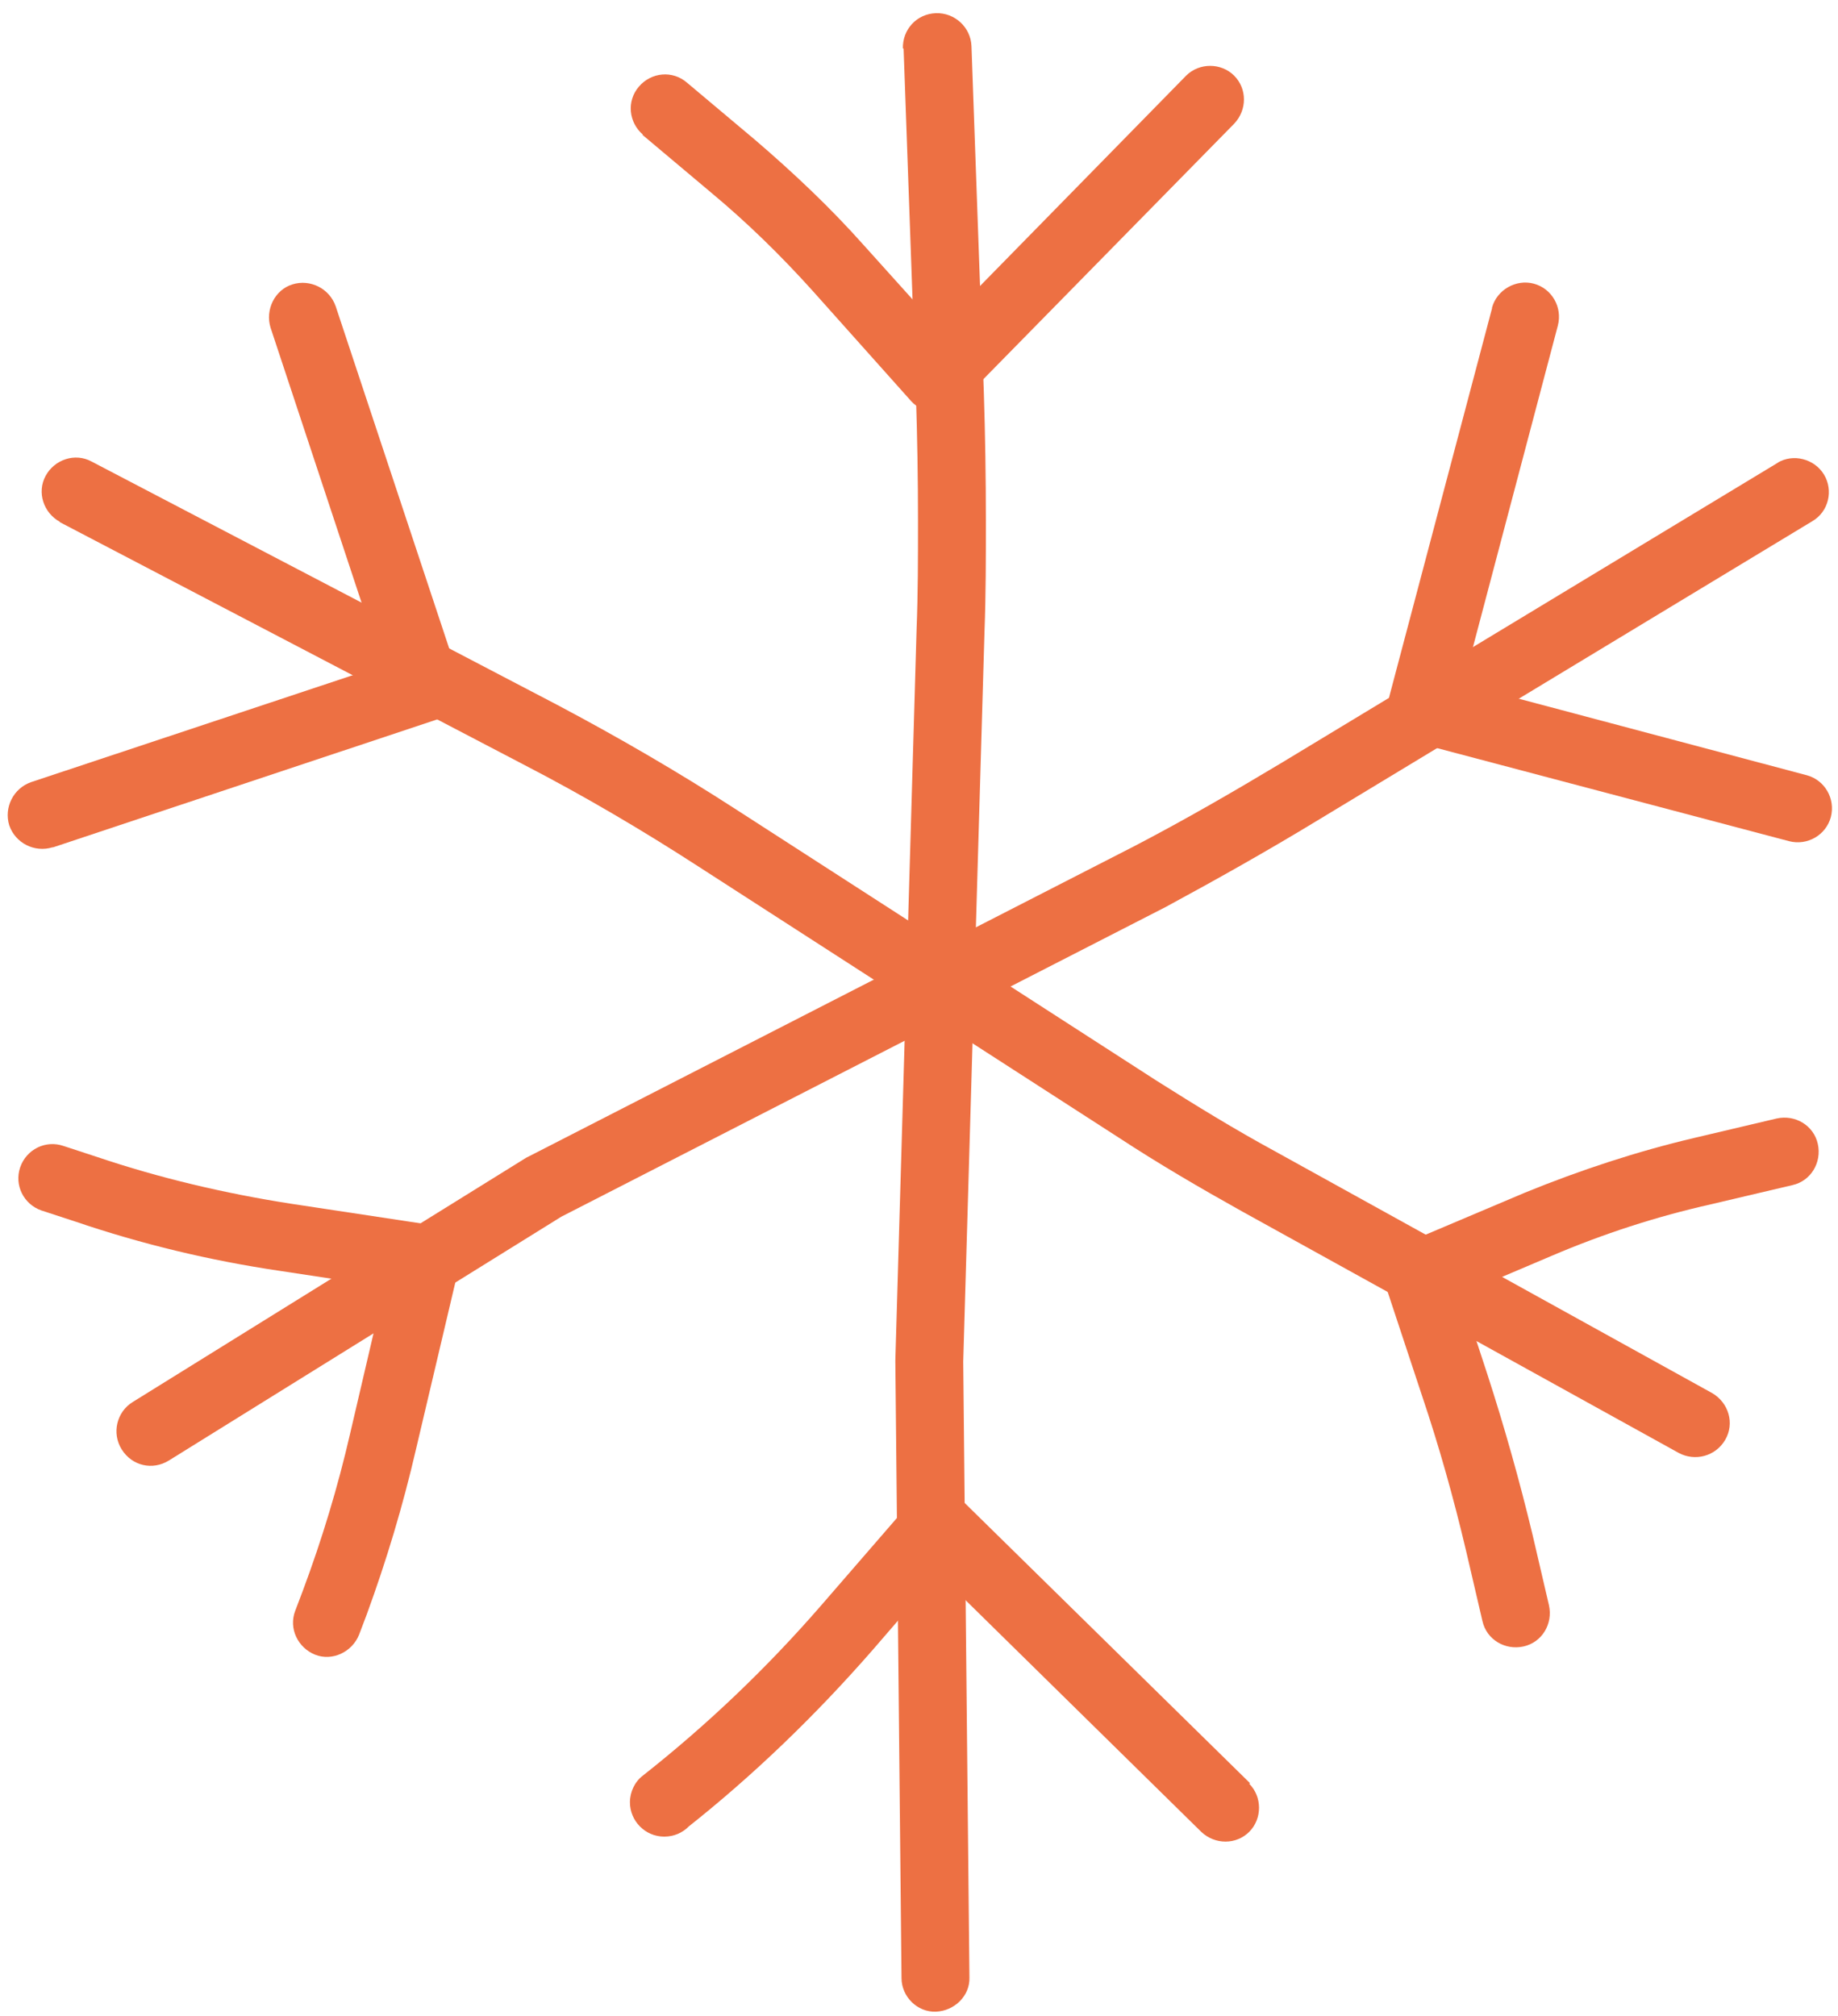
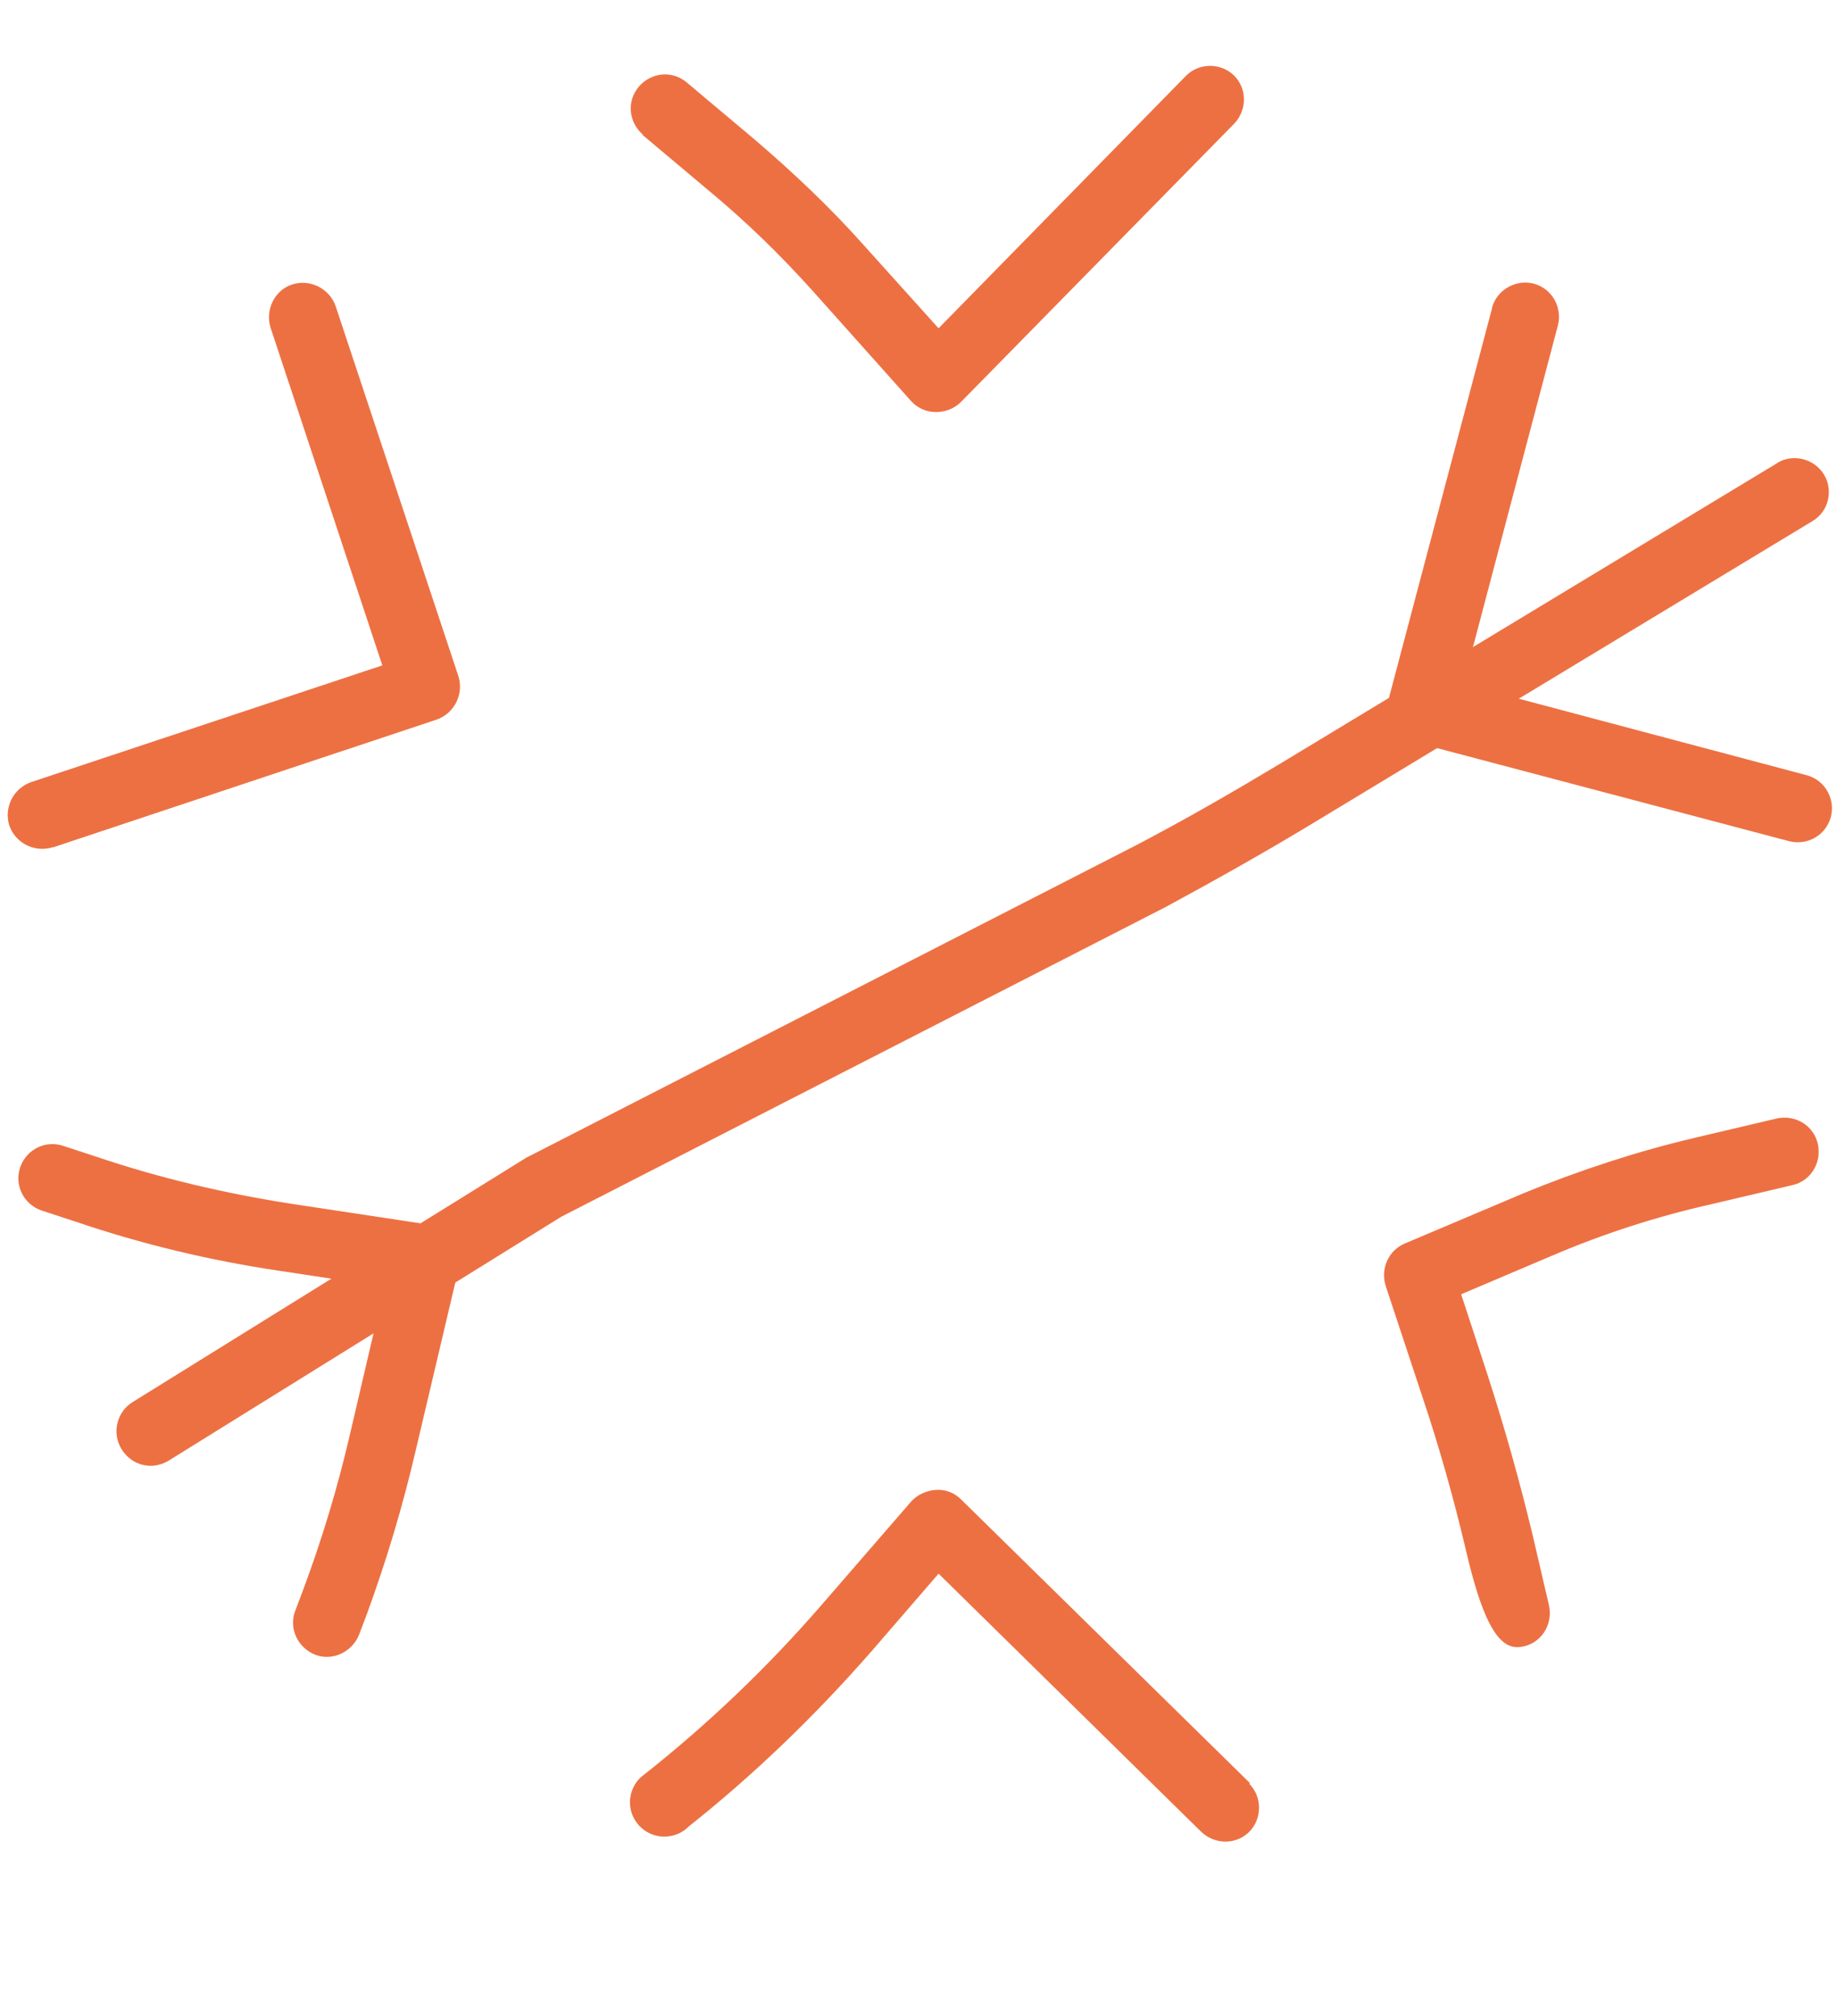
<svg xmlns="http://www.w3.org/2000/svg" width="62" height="68" viewBox="0 0 62 68" fill="none">
-   <path d="M30.48 1.626L30.896 13.297C30.942 14.733 30.966 16.146 30.966 17.581C30.966 18.785 30.966 20.013 30.919 21.217L30.202 45.88V45.926L30.41 66.721C30.41 67.347 30.942 67.879 31.567 67.856C32.192 67.833 32.724 67.323 32.701 66.698L32.492 45.926L33.21 21.287C33.256 20.059 33.256 18.809 33.256 17.581C33.256 16.122 33.233 14.664 33.187 13.228L32.77 1.556C32.747 0.931 32.215 0.422 31.567 0.445C30.919 0.468 30.433 1.001 30.457 1.649L30.48 1.626Z" fill="#ED7043" />
  <path d="M60 15.59L43.227 25.733C41.607 26.705 39.965 27.655 38.276 28.535L17.848 39.002L17.755 39.048L4.476 47.292C3.944 47.617 3.758 48.334 4.105 48.89C4.453 49.446 5.147 49.608 5.702 49.261L18.935 41.04L39.317 30.596C41.029 29.67 42.718 28.72 44.36 27.724L61.133 17.581C61.688 17.257 61.85 16.539 61.527 16.007C61.203 15.474 60.486 15.289 59.953 15.613L60 15.59Z" fill="#ED7043" />
-   <path d="M2.001 17.604L17.686 25.802C19.699 26.844 21.665 28.002 23.562 29.23L37.744 38.377C39.086 39.257 40.474 40.067 41.885 40.855L56.622 49.006C57.178 49.307 57.872 49.122 58.196 48.566C58.52 48.01 58.311 47.315 57.756 46.991L43.019 38.84C41.654 38.099 40.335 37.288 39.017 36.455L24.835 27.307C22.868 26.034 20.832 24.853 18.773 23.764L3.088 15.567C2.533 15.266 1.839 15.497 1.538 16.053C1.237 16.609 1.469 17.303 2.024 17.604H2.001Z" fill="#ED7043" />
  <path d="M50.329 10.403L46.836 23.602C46.674 24.228 47.044 24.853 47.646 25.015L60.347 28.373C60.971 28.535 61.596 28.164 61.758 27.562C61.92 26.937 61.55 26.312 60.948 26.15L49.358 23.07L52.55 10.982C52.712 10.356 52.342 9.731 51.741 9.569C51.139 9.407 50.491 9.777 50.329 10.379V10.403Z" fill="#ED7043" />
  <path d="M12.111 55.143L12.366 54.471C13.036 52.642 13.592 50.789 14.031 48.89L15.489 42.707C15.558 42.406 15.489 42.059 15.327 41.804C15.142 41.549 14.864 41.364 14.54 41.318L9.797 40.6C7.577 40.252 5.402 39.743 3.273 39.025L2.14 38.654C1.538 38.446 0.891 38.77 0.682 39.372C0.474 39.974 0.798 40.623 1.399 40.831L2.533 41.202C4.777 41.966 7.091 42.522 9.45 42.869L12.967 43.402L11.81 48.358C11.394 50.164 10.862 51.924 10.214 53.66L9.959 54.332C9.728 54.934 10.052 55.583 10.63 55.814C11.209 56.046 11.88 55.721 12.111 55.143Z" fill="#ED7043" />
  <path d="M21.666 4.544L23.979 6.489C25.205 7.508 26.339 8.619 27.403 9.8L30.734 13.529C30.943 13.76 31.243 13.899 31.567 13.899C31.891 13.899 32.192 13.784 32.423 13.552L41.631 4.173C42.071 3.71 42.071 2.992 41.631 2.552C41.191 2.112 40.451 2.112 40.011 2.552L31.66 11.074L29.138 8.272C28.005 6.998 26.778 5.841 25.483 4.729L23.169 2.784C22.683 2.367 21.966 2.436 21.55 2.923C21.133 3.409 21.203 4.127 21.689 4.544H21.666Z" fill="#ED7043" />
  <path d="M42.163 60.145L32.423 50.581C32.192 50.349 31.891 50.233 31.567 50.256C31.243 50.279 30.943 50.418 30.734 50.65L27.704 54.147C25.876 56.254 23.863 58.176 21.689 59.89C21.411 60.098 21.249 60.446 21.249 60.793C21.249 61.418 21.758 61.951 22.406 61.951C23.054 61.951 23.562 61.441 23.562 60.793H22.406L23.123 61.696C25.413 59.89 27.519 57.852 29.439 55.652L31.66 53.081L40.52 61.789C40.983 62.229 41.7 62.229 42.14 61.789C42.58 61.349 42.58 60.608 42.14 60.168L42.163 60.145Z" fill="#ED7043" />
  <path d="M1.792 28.581L14.725 24.274C15.326 24.065 15.65 23.417 15.465 22.815L11.324 10.333C11.116 9.731 10.468 9.407 9.866 9.592C9.265 9.777 8.941 10.449 9.126 11.051L12.897 22.444L1.052 26.381C0.451 26.59 0.127 27.238 0.312 27.84C0.52 28.442 1.168 28.766 1.769 28.581H1.792Z" fill="#ED7043" />
-   <path d="M59.931 37.728L57.178 38.377C55.211 38.84 53.314 39.465 51.44 40.229L47.391 41.943C46.836 42.175 46.559 42.8 46.744 43.379L47.97 47.084C48.548 48.798 49.034 50.534 49.45 52.294L50.006 54.679C50.145 55.305 50.769 55.675 51.394 55.536C52.018 55.397 52.389 54.772 52.25 54.147L51.695 51.762C51.255 49.932 50.746 48.126 50.168 46.343L49.288 43.657L52.342 42.36C54.078 41.619 55.859 41.04 57.71 40.623L60.463 39.975C61.087 39.836 61.458 39.21 61.319 38.585C61.18 37.96 60.555 37.589 59.931 37.728Z" fill="#ED7043" />
+   <path d="M59.931 37.728L57.178 38.377C55.211 38.84 53.314 39.465 51.44 40.229L47.391 41.943C46.836 42.175 46.559 42.8 46.744 43.379L47.97 47.084C48.548 48.798 49.034 50.534 49.45 52.294C50.145 55.305 50.769 55.675 51.394 55.536C52.018 55.397 52.389 54.772 52.25 54.147L51.695 51.762C51.255 49.932 50.746 48.126 50.168 46.343L49.288 43.657L52.342 42.36C54.078 41.619 55.859 41.04 57.71 40.623L60.463 39.975C61.087 39.836 61.458 39.21 61.319 38.585C61.18 37.96 60.555 37.589 59.931 37.728Z" fill="#ED7043" />
</svg>